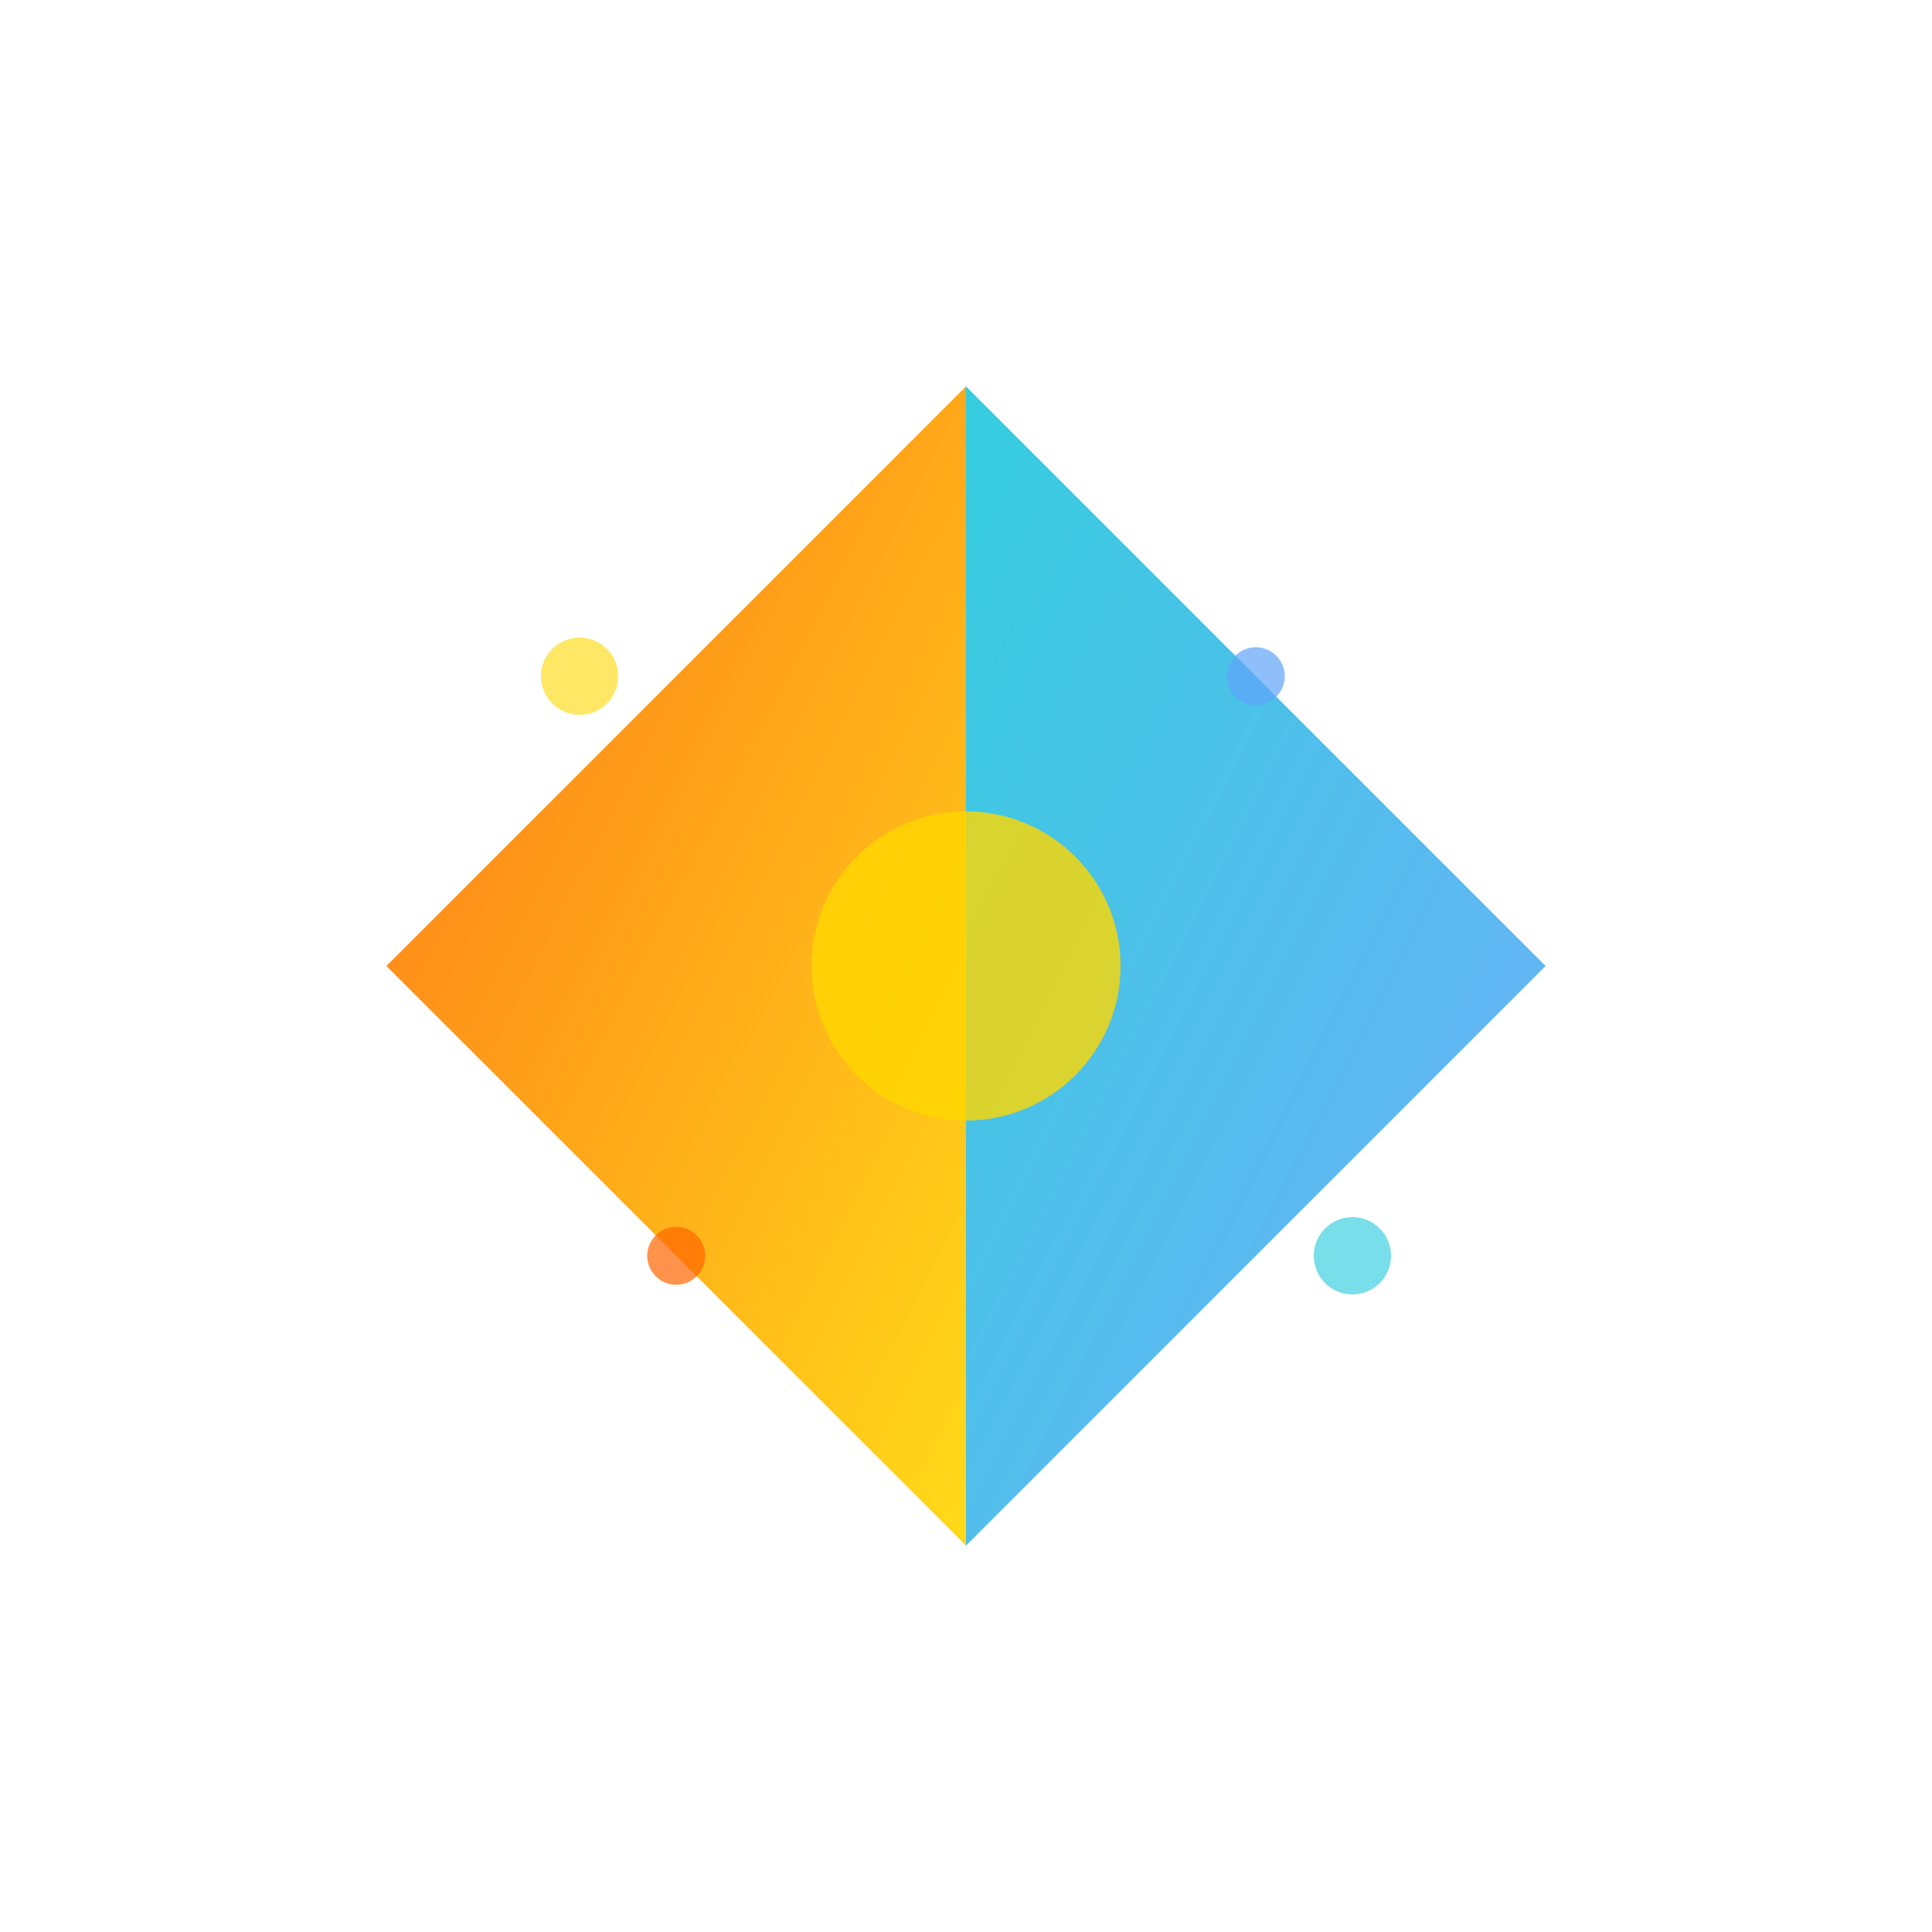
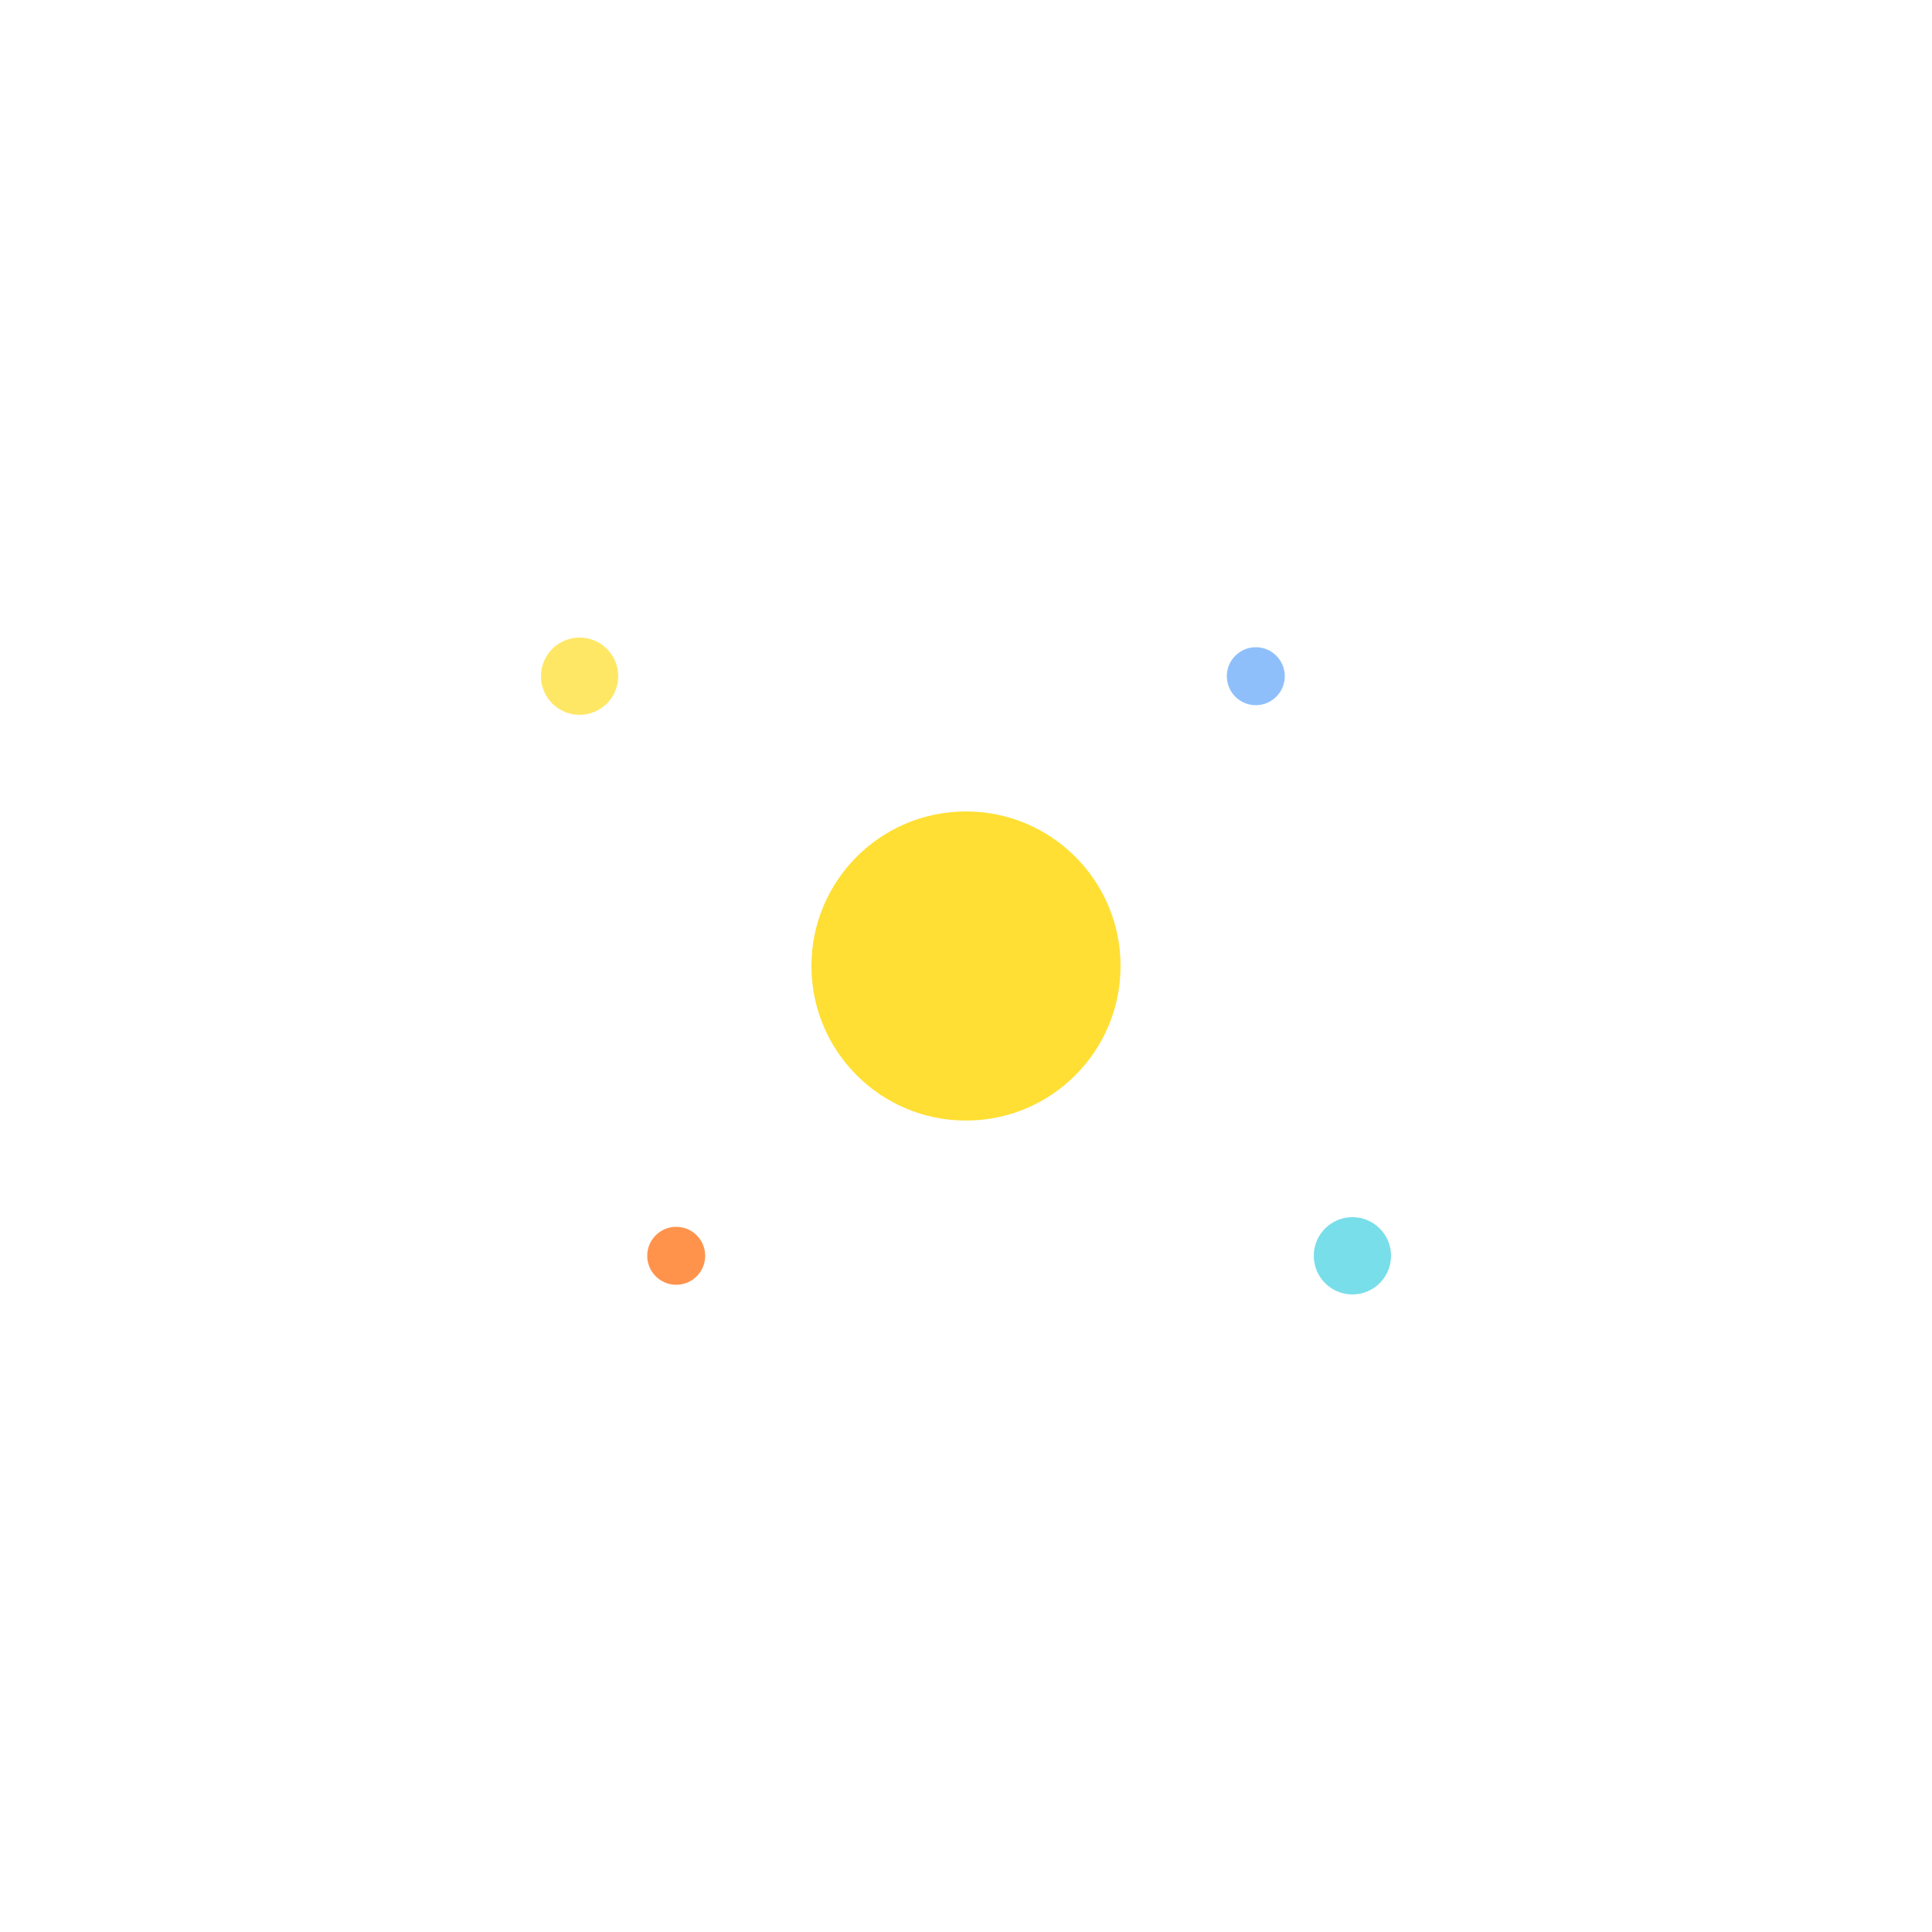
<svg xmlns="http://www.w3.org/2000/svg" viewBox="0 0 100 100">
  <defs>
    <linearGradient id="fireGrad" x1="0%" y1="0%" x2="100%" y2="100%">
      <stop offset="0%" style="stop-color:#ff6600;stop-opacity:1" />
      <stop offset="100%" style="stop-color:#ffd700;stop-opacity:1" />
    </linearGradient>
    <linearGradient id="iceGrad" x1="0%" y1="0%" x2="100%" y2="100%">
      <stop offset="0%" style="stop-color:#1fc8db;stop-opacity:1" />
      <stop offset="100%" style="stop-color:#60a5fa;stop-opacity:1" />
    </linearGradient>
  </defs>
-   <path d="M20 50 L50 20 L50 80 Z" fill="url(#fireGrad)" opacity="0.9" />
-   <path d="M80 50 L50 20 L50 80 Z" fill="url(#iceGrad)" opacity="0.9" />
  <circle cx="50" cy="50" r="8" fill="#ffd700" opacity="0.8" />
  <circle cx="30" cy="35" r="2" fill="#ffd700" opacity="0.6" />
  <circle cx="70" cy="65" r="2" fill="#1fc8db" opacity="0.6" />
  <circle cx="35" cy="65" r="1.5" fill="#ff6600" opacity="0.7" />
  <circle cx="65" cy="35" r="1.5" fill="#60a5fa" opacity="0.7" />
</svg>